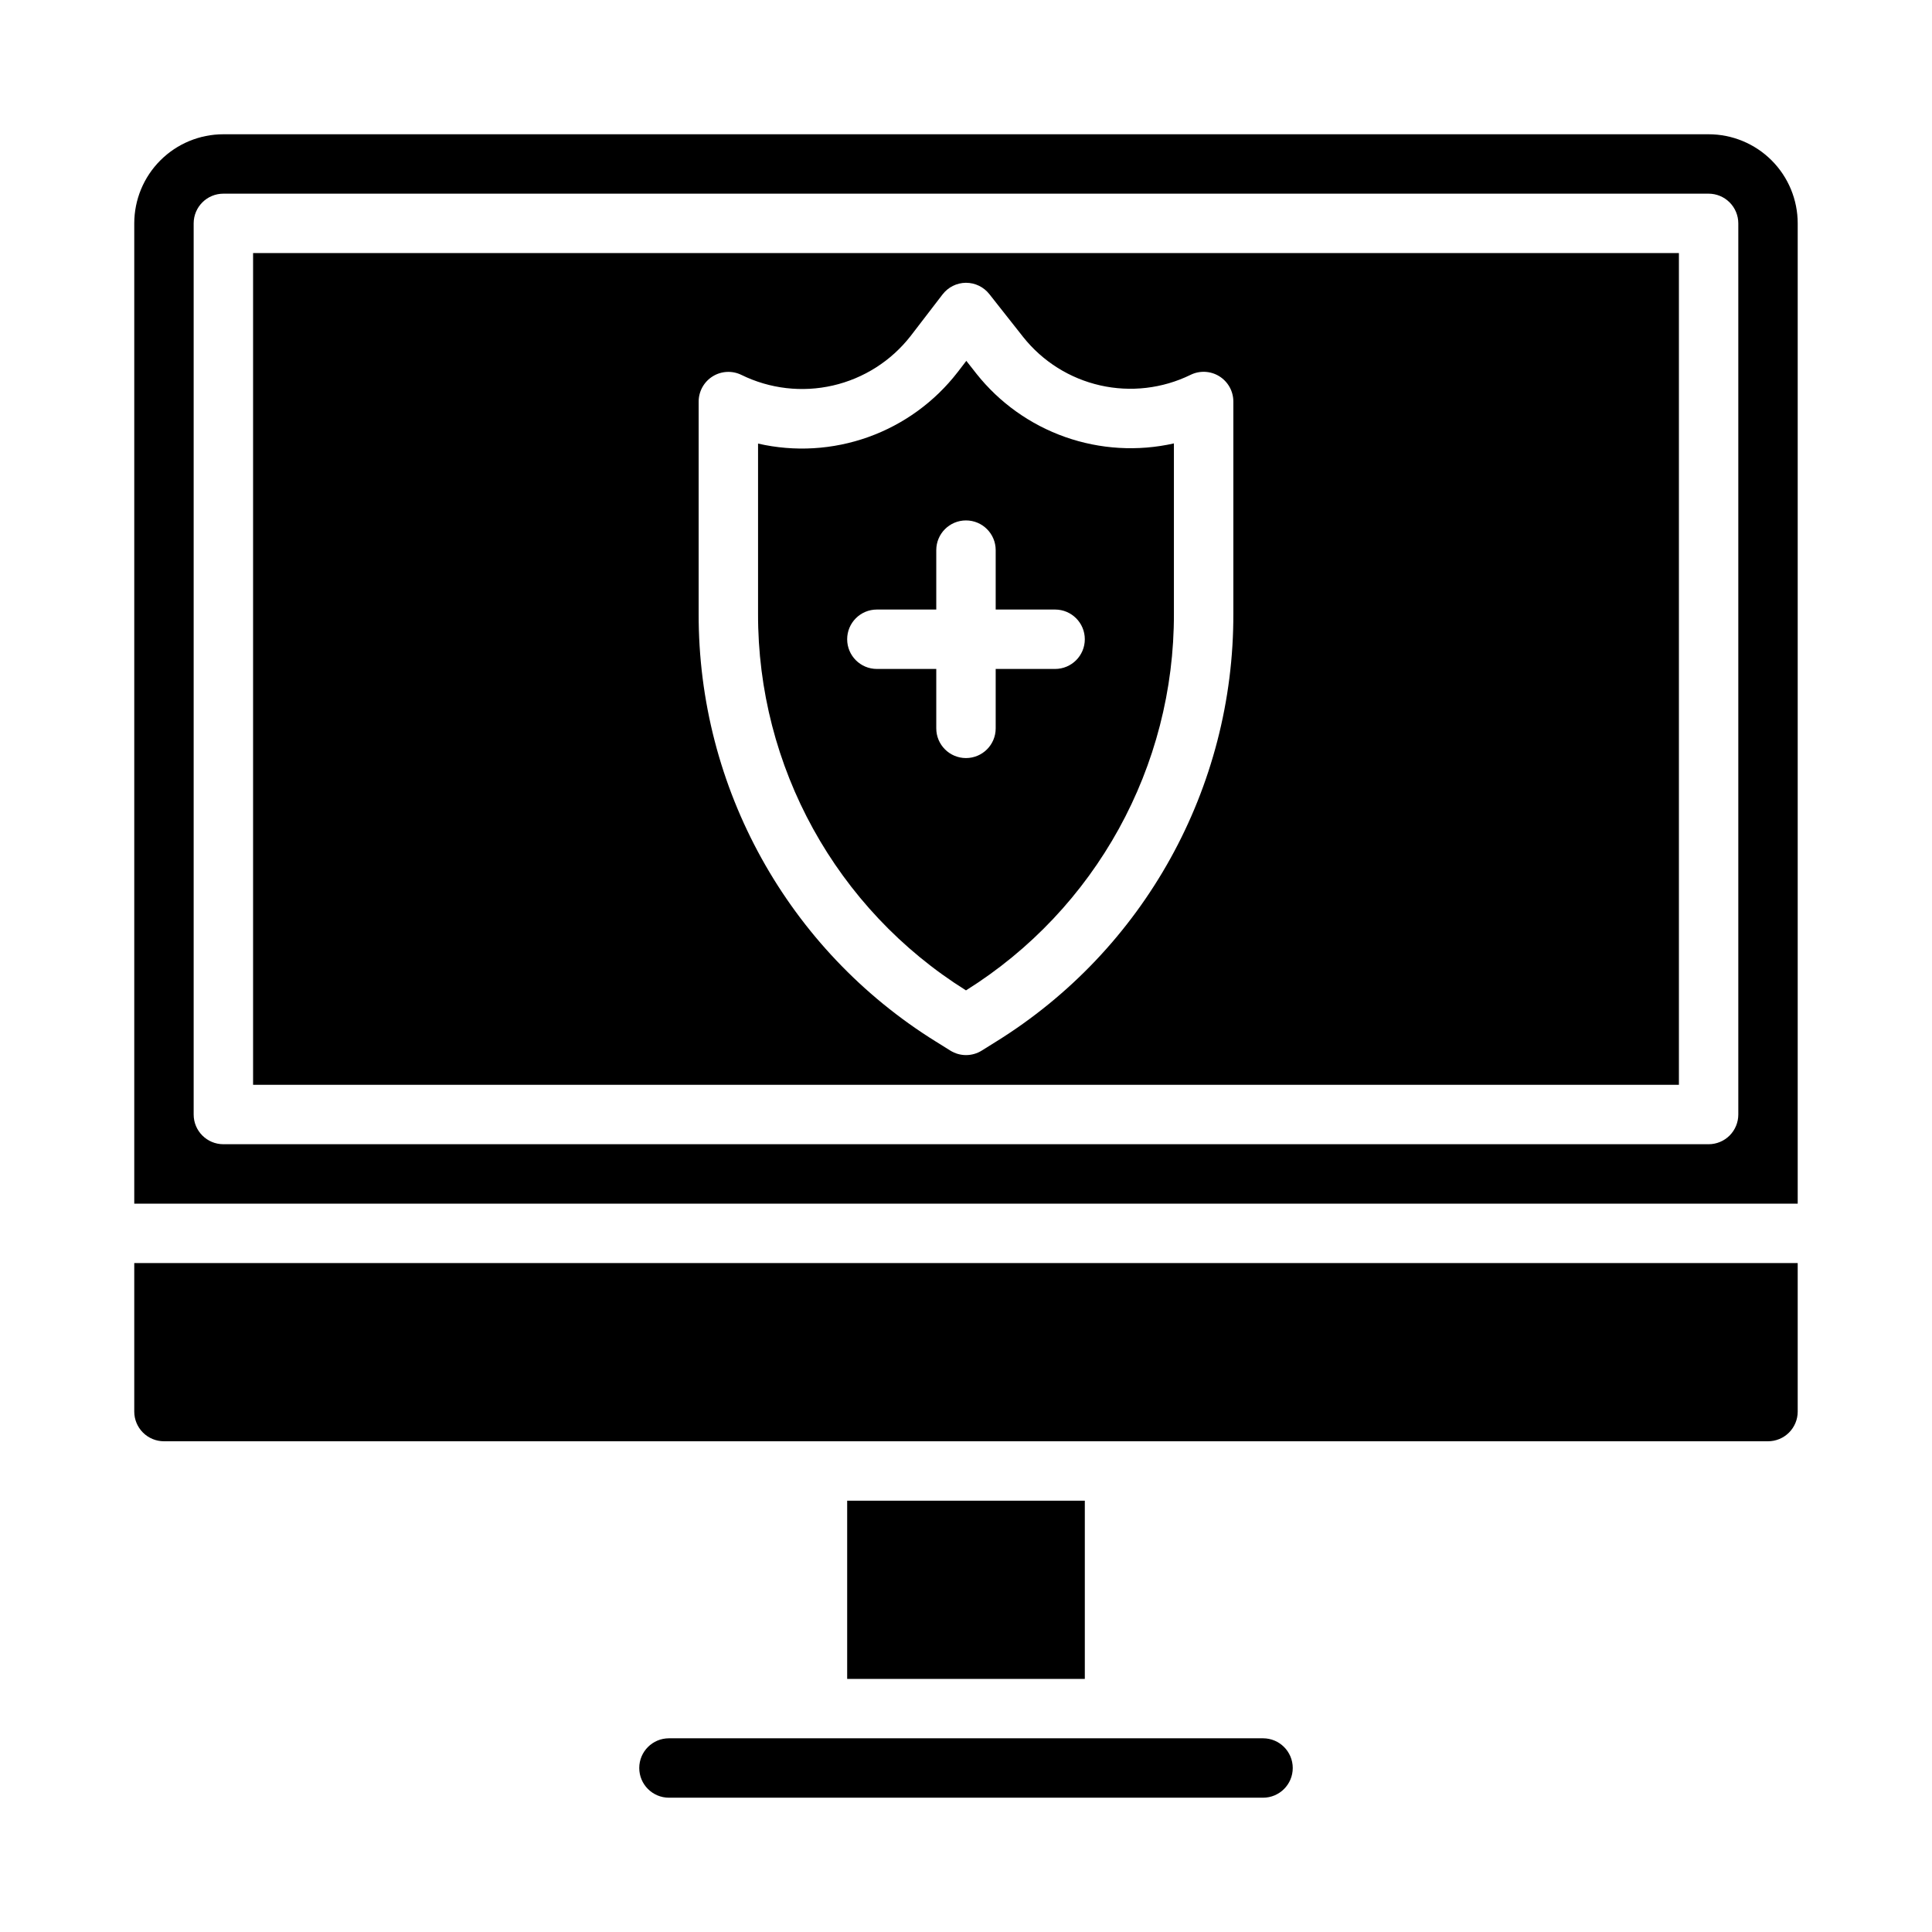
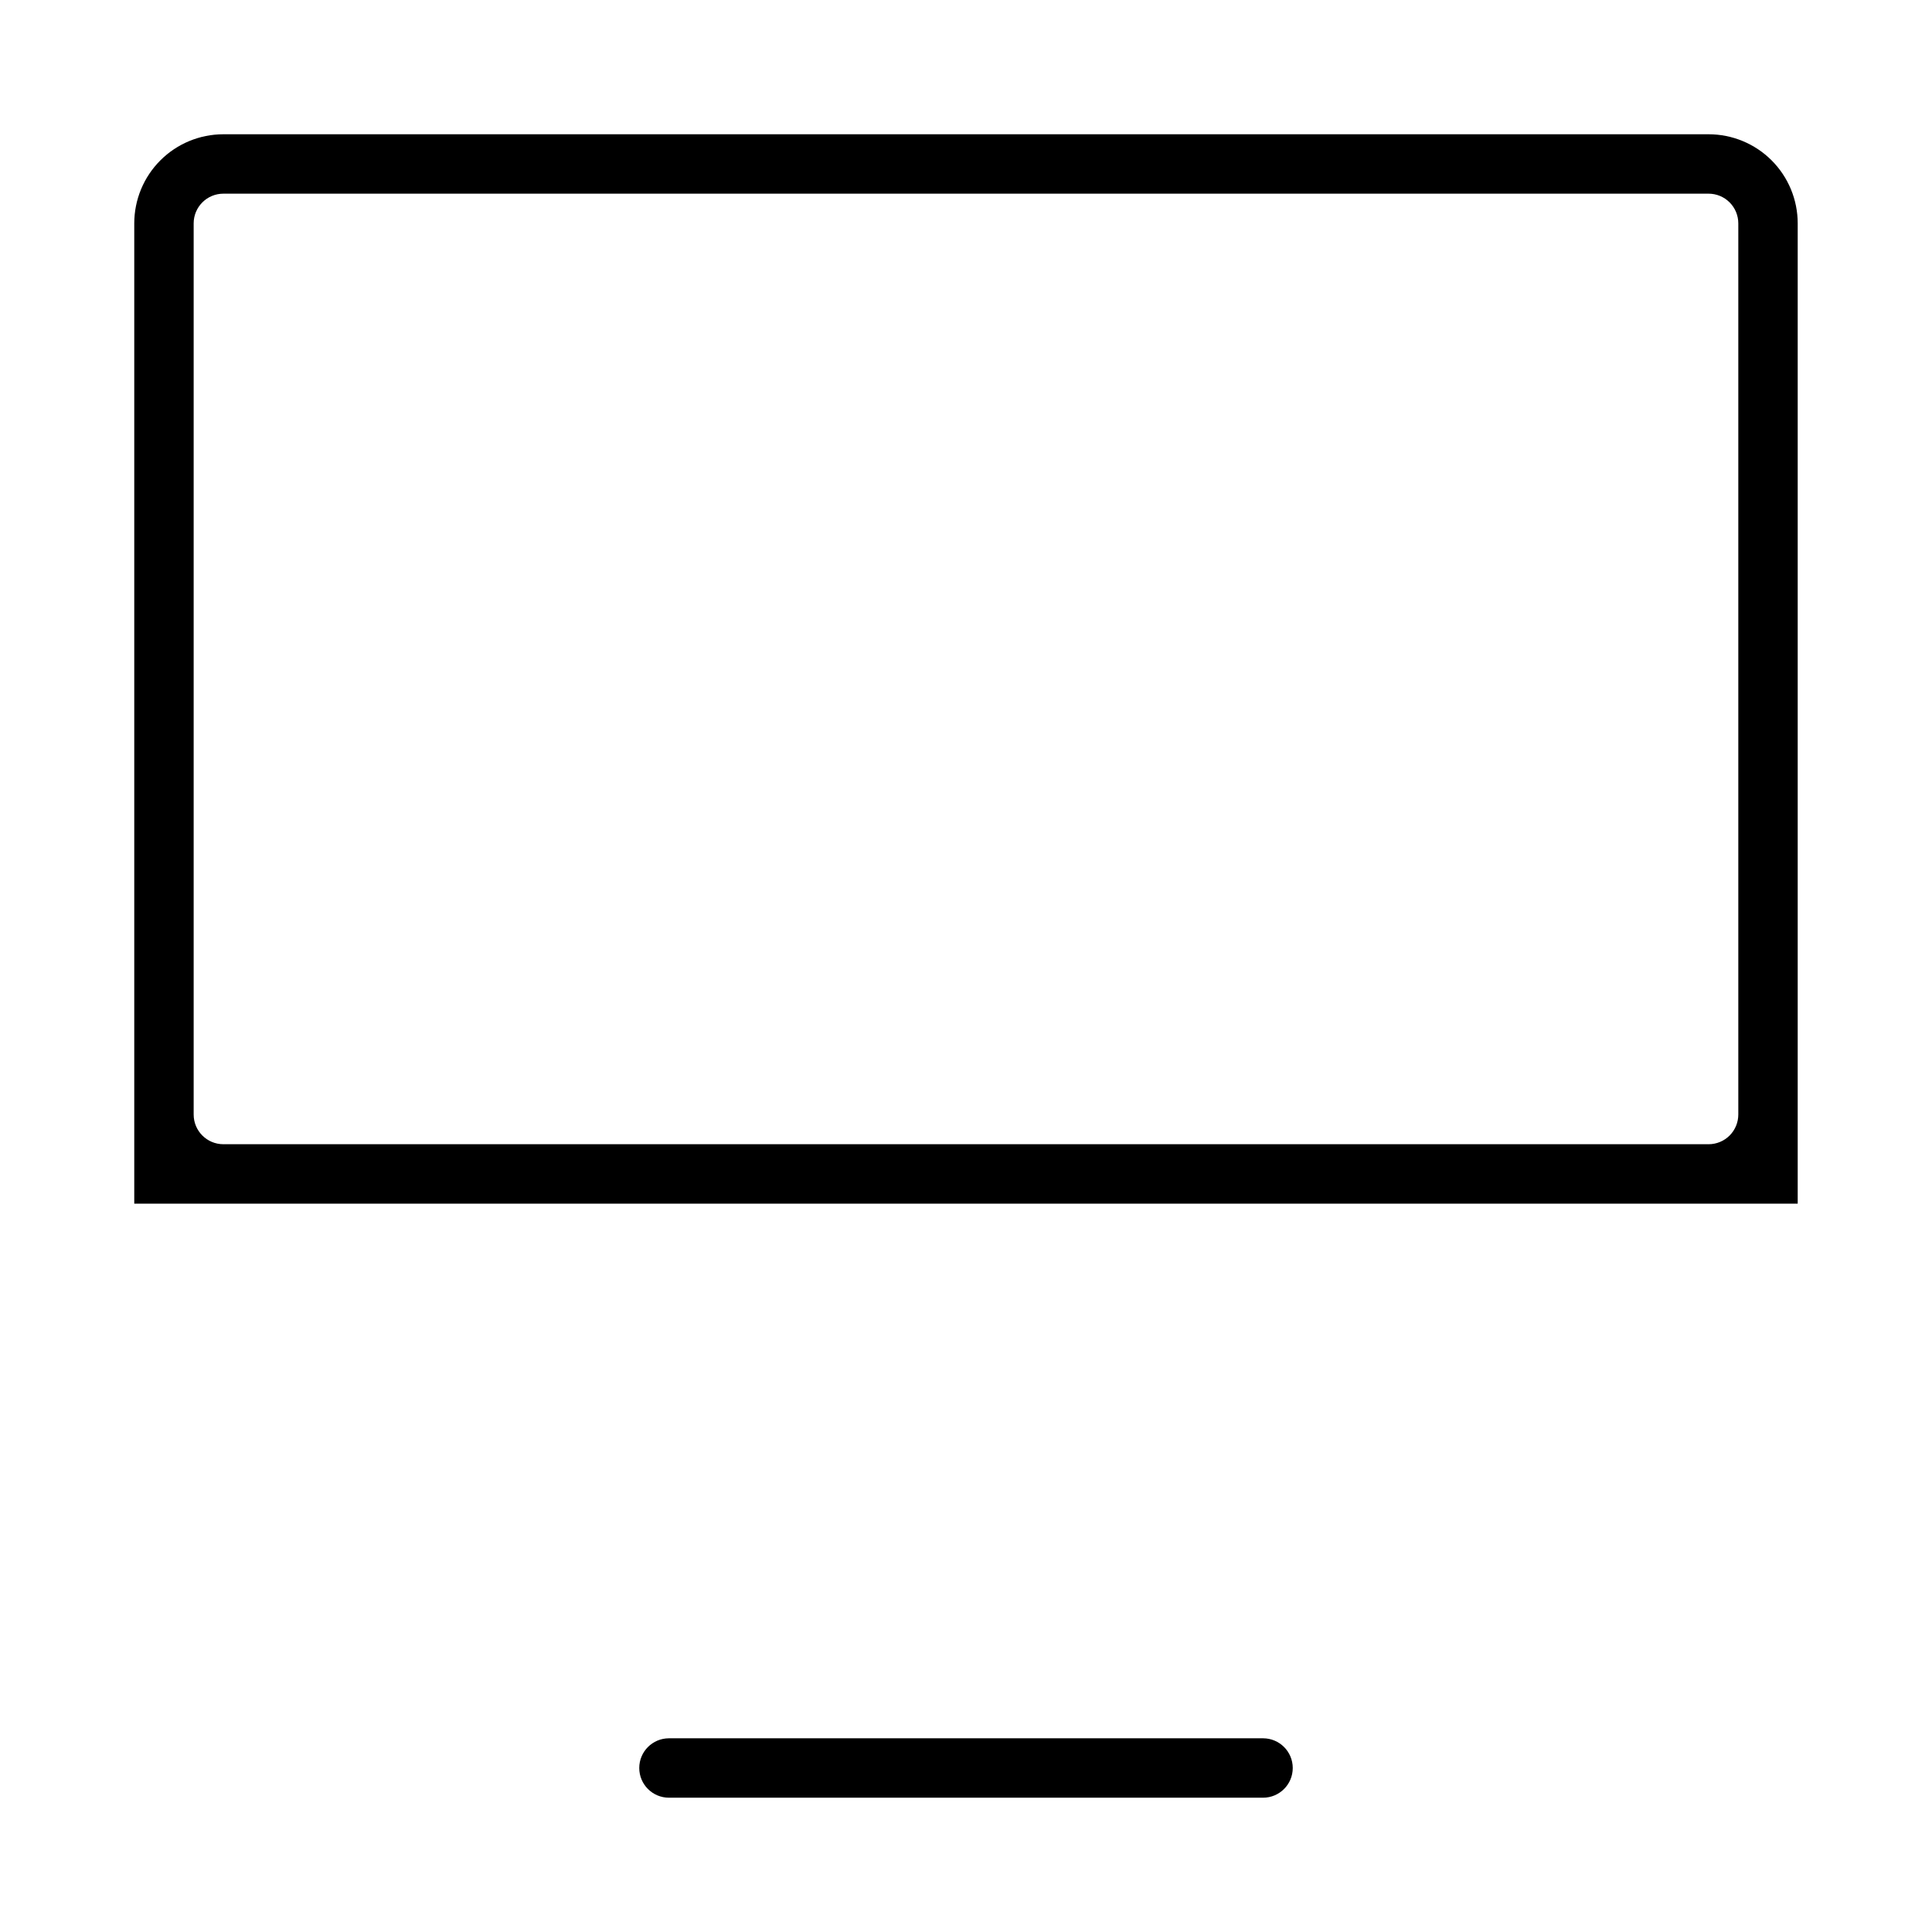
<svg xmlns="http://www.w3.org/2000/svg" fill="#000000" width="800px" height="800px" version="1.1" viewBox="144 144 512 512">
  <g>
-     <path d="m402.79 243.07-2.707-3.441-2.305 3.008h-0.004c-6.09 7.871-14.305 13.836-23.676 17.188-9.371 3.352-19.508 3.953-29.207 1.73v45.02c-0.133 40.582 20.703 78.355 55.105 99.887 34.398-21.531 55.234-59.305 55.102-99.887v-45.066c-9.57 2.152-19.555 1.566-28.805-1.695-9.254-3.262-17.398-9.062-23.504-16.742zm20.82 78.207h-15.742v15.746c0 4.348-3.523 7.871-7.871 7.871s-7.875-3.523-7.875-7.871v-15.746h-15.742c-4.348 0-7.871-3.523-7.871-7.871s3.523-7.871 7.871-7.871h15.742v-15.746c0-4.348 3.527-7.871 7.875-7.871s7.871 3.523 7.871 7.871v15.742h15.742v0.004c4.348 0 7.875 3.523 7.875 7.871s-3.527 7.871-7.875 7.871z" />
-     <path d="m620.41 518.08v-39.359h-440.83v39.359c0 2.09 0.828 4.09 2.305 5.566 1.477 1.477 3.481 2.305 5.566 2.305h425.09c2.09 0 4.09-0.828 5.566-2.305 1.477-1.477 2.305-3.477 2.305-5.566z" />
-     <path d="m368.51 541.7h62.977v47.23h-62.977z" />
    <path d="m321.28 620.41h157.44c4.348 0 7.871-3.523 7.871-7.871 0-4.348-3.523-7.871-7.871-7.871h-157.44c-4.348 0-7.871 3.523-7.871 7.871 0 4.348 3.523 7.871 7.871 7.871z" />
-     <path d="m588.93 211.07h-377.86v220.42h377.86zm-118.08 95.504c0.152 46.18-23.652 89.133-62.891 113.48l-3.785 2.363c-2.551 1.59-5.781 1.59-8.328 0l-3.785-2.363h-0.004c-39.242-24.344-63.055-67.301-62.906-113.48v-56.145c0-2.711 1.395-5.234 3.695-6.676s5.18-1.594 7.617-0.41c7.527 3.703 16.098 4.699 24.27 2.82 8.172-1.879 15.449-6.516 20.602-13.133l8.461-11.02h0.004c1.469-1.91 3.734-3.043 6.148-3.07h0.055c2.41 0 4.688 1.105 6.18 3l8.98 11.383c5.144 6.469 12.344 10.988 20.406 12.809 8.059 1.824 16.504 0.84 23.93-2.789 2.441-1.203 5.336-1.059 7.648 0.383 2.309 1.445 3.711 3.981 3.703 6.703z" />
    <path d="m179.58 462.98h440.83v-259.78c0-6.266-2.488-12.273-6.914-16.699-4.43-4.43-10.438-6.918-16.699-6.918h-393.6c-6.266 0-12.273 2.488-16.699 6.918-4.43 4.426-6.918 10.434-6.918 16.699zm15.742-259.78c0-4.348 3.527-7.875 7.875-7.875h393.6c2.086 0 4.09 0.832 5.566 2.309 1.473 1.477 2.305 3.477 2.305 5.566v236.16c0 2.086-0.832 4.09-2.305 5.566-1.477 1.477-3.481 2.305-5.566 2.305h-393.6c-4.348 0-7.875-3.523-7.875-7.871z" />
  </g>
</svg>